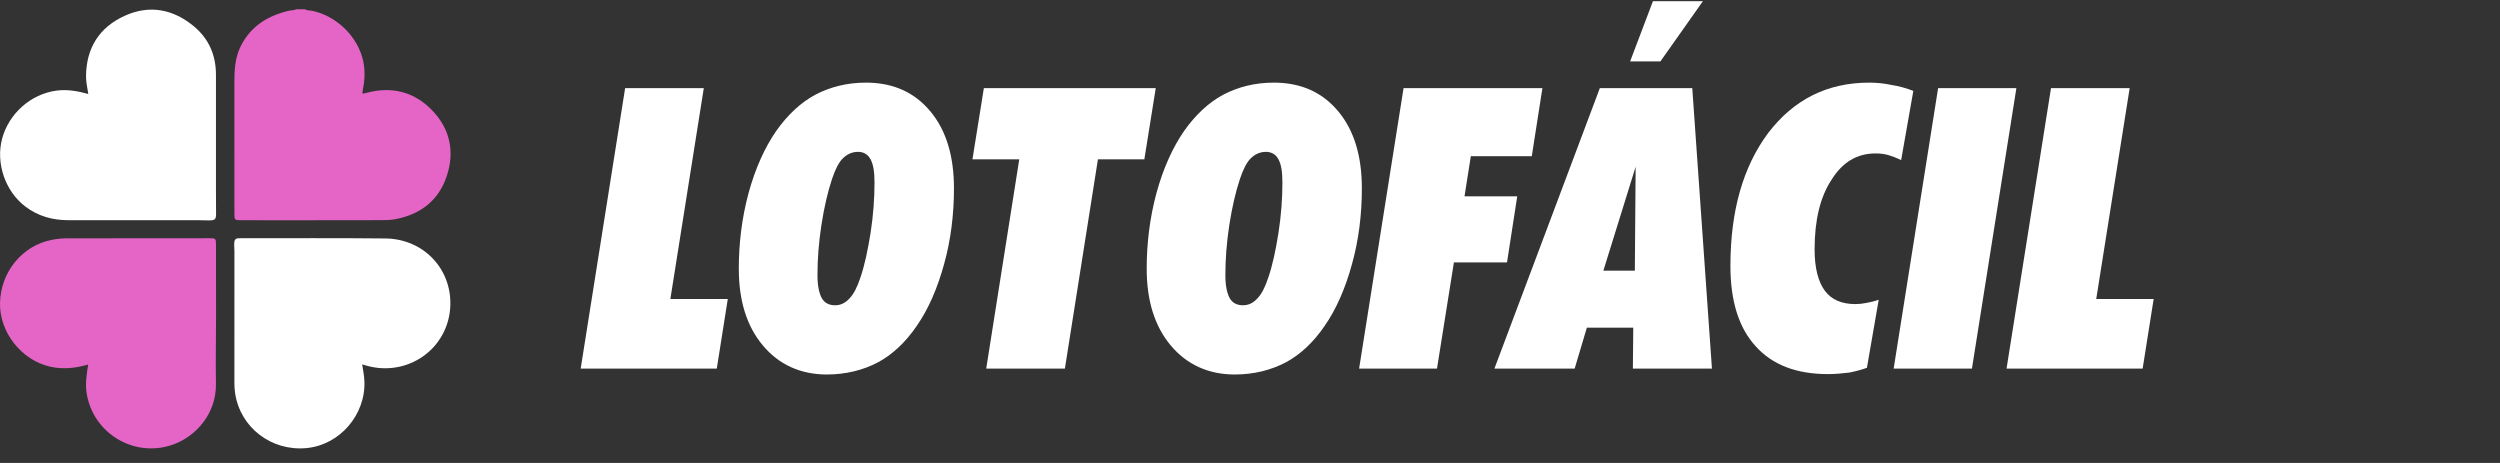
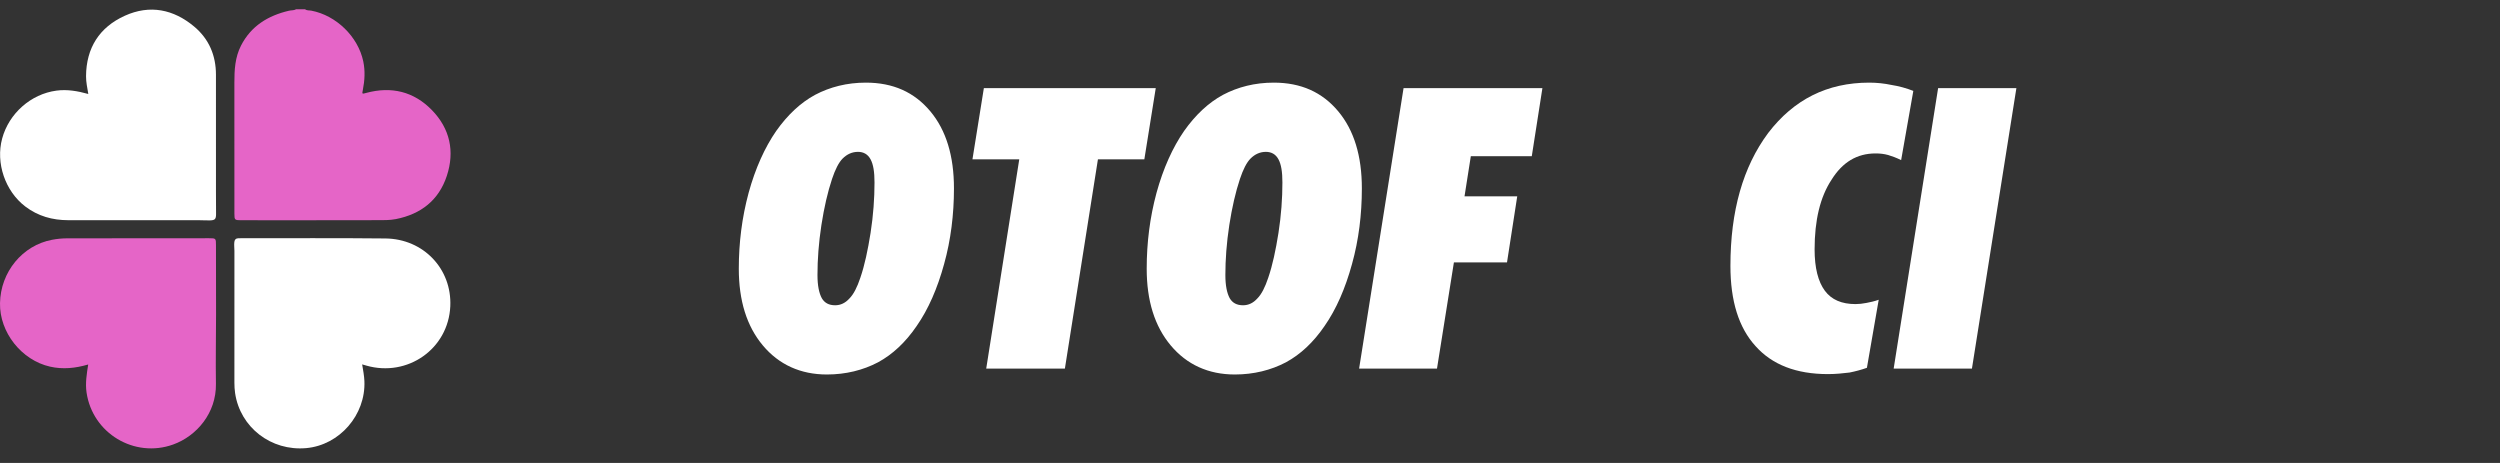
<svg xmlns="http://www.w3.org/2000/svg" xmlns:xlink="http://www.w3.org/1999/xlink" version="1.1" width="540pt" height="100pt" viewBox="0 0 540 100">
  <rect x="0" y="0" width="540" height="100" fill="#333333" stroke="none" />
  <defs>
    <clipPath id="clip_0">
      <path transform="matrix(1,0,0,-1,0,100)" d="M0 100H540V0H0Z" />
    </clipPath>
-     <path id="font_1_47" d="M-.016 0 .097 .713H.297L.212 .177H.358L.33 0H-.016Z" />
    <path id="font_1_50" d="M.21 .238C.21 .211 .214 .192 .221 .179 .228 .167 .239 .161 .255 .161 .269 .161 .281 .167 .291 .178 .302 .189 .311 .207 .319 .231 .33 .263 .338 .301 .345 .345 .352 .39 .355 .433 .355 .473 .355 .5 .352 .519 .345 .532 .338 .545 .327 .551 .313 .551 .298 .551 .285 .545 .274 .534 .264 .524 .255 .506 .247 .482 .236 .449 .227 .41 .22 .365 .213 .319 .21 .277 .21 .238M.234-.015C.167-.015 .112 .01 .071 .059 .03 .108 .01 .173 .01 .254 .01 .32 .018 .384 .035 .447 .052 .509 .076 .562 .105 .604 .134 .645 .167 .676 .204 .696 .242 .716 .285 .727 .333 .727 .402 .727 .456 .703 .497 .654 .537 .606 .557 .541 .557 .458 .557 .392 .549 .327 .532 .266 .515 .204 .492 .151 .462 .108 .434 .067 .401 .036 .364 .016 .326-.004 .282-.015 .234-.015Z" />
    <path id="font_1_55" d="M.272 0H.072L.156 .532H.037L.066 .713H.503L.474 .532H.356L.272 0Z" />
    <path id="font_1_41" d="M-.017 0 .096 .713H.449L.422 .54H.267L.251 .438H.385L.359 .27H.224L.181 0H-.017Z" />
-     <path id="font_1_201" d="M-.077 0 .191 .713H.426L.476 0H.275L.276 .104H.158L.127 0H-.077M.2 .249H.28L.282 .513 .2 .249M.345 .781H.268L.326 .934H.453L.345 .781Z" />
-     <path id="font_1_38" d="M.443 .53C.431 .536 .42 .54 .41 .543 .399 .546 .389 .547 .378 .547 .331 .547 .294 .525 .266 .48 .237 .436 .223 .377 .223 .303 .223 .256 .232 .221 .249 .198 .266 .175 .292 .164 .327 .164 .336 .164 .345 .165 .355 .167 .365 .169 .375 .171 .386 .175L.356 .002C.342-.003 .327-.007 .312-.01 .296-.012 .277-.014 .257-.014 .176-.014 .115 .01 .073 .057 .03 .104 .009 .172 .009 .261 .009 .401 .041 .513 .105 .599 .17 .684 .255 .727 .362 .727 .381 .727 .4 .725 .419 .721 .438 .718 .456 .713 .474 .706L.443 .53Z" />
+     <path id="font_1_38" d="M.443 .53C.431 .536 .42 .54 .41 .543 .399 .546 .389 .547 .378 .547 .331 .547 .294 .525 .266 .48 .237 .436 .223 .377 .223 .303 .223 .256 .232 .221 .249 .198 .266 .175 .292 .164 .327 .164 .336 .164 .345 .165 .355 .167 .365 .169 .375 .171 .386 .175L.356 .002C.342-.003 .327-.007 .312-.01 .296-.012 .277-.014 .257-.014 .176-.014 .115 .01 .073 .057 .03 .104 .009 .172 .009 .261 .009 .401 .041 .513 .105 .599 .17 .684 .255 .727 .362 .727 .381 .727 .4 .725 .419 .721 .438 .718 .456 .713 .474 .706L.443 .53" />
    <path id="font_1_44" d="M-.009 0 .104 .713H.303L.19 0H-.009Z" />
  </defs>
  <g id="layer_1" data-name="Camada 1">
    <g clip-path="url(#clip_0)">
      <path transform="matrix(1,0,0,-1,65.893,1.997)" d="M0 0C.398-.322 .901-.217 1.35-.303 6.733-1.335 11.442-5.904 12.571-11.25 13.008-13.319 12.885-15.389 12.478-17.448 12.302-18.336 12.286-18.322 13.201-18.075 18.641-16.606 23.48-17.759 27.398-21.782 31.305-25.793 32.362-30.695 30.622-35.988 28.89-41.257 25.024-44.262 19.609-45.328 18.262-45.593 16.893-45.554 15.537-45.558 5.755-45.586-4.028-45.573-13.81-45.573-15.2-45.573-15.262-45.51-15.262-44.137-15.262-34.715-15.254-25.294-15.267-15.873-15.271-13.107-15.129-10.38-13.833-7.851-11.648-3.585-7.975-1.372-3.452-.313-2.945-.194-2.396-.285-1.925 0Z" fill="#e565c7" />
      <path transform="matrix(1,0,0,-1,19.075,20.301)" d="M0 0C-.231 1.362-.497 2.592-.489 3.844-.449 9.952 2.395 14.413 7.892 16.902 13.288 19.346 18.417 18.303 22.899 14.535 26.073 11.866 27.571 8.318 27.571 4.162 27.573-4.325 27.57-12.812 27.573-21.299 27.573-22.846 27.6-24.394 27.594-25.941 27.59-27.022 27.357-27.272 26.286-27.304 25.54-27.326 24.792-27.266 24.044-27.266 14.583-27.262 5.121-27.268-4.34-27.261-7.744-27.259-10.875-26.388-13.617-24.298-17.959-20.988-20.035-14.907-18.612-9.633-17.142-4.181-12.387-.01-6.895 .724-4.564 1.036-2.33 .645 0 0" fill="#ffffff" />
      <path transform="matrix(1,0,0,-1,19.05,78.729)" d="M0 0C-2.778-.817-5.482-1.09-8.241-.465-14.409 .933-19.159 6.945-19.048 13.236-18.93 19.992-14.202 25.738-7.785 26.94-6.705 27.142-5.622 27.248-4.524 27.249 5.683 27.252 15.89 27.263 26.096 27.271 27.595 27.272 27.6 27.249 27.6 25.737 27.6 20.775 27.624 15.813 27.619 10.85 27.615 5.835 27.51 .818 27.591-4.196 27.691-10.436 23.47-15.449 18.34-17.29 9.963-20.296 .931-14.848-.353-6.06-.648-4.037-.323-2.084 0 0" fill="#e565c7" />
      <path transform="matrix(1,0,0,-1,78.226,78.706)" d="M0 0C.202-1.244 .435-2.414 .485-3.608 .789-10.91-4.873-17.438-12.081-18.087-19.679-18.771-26.361-13.595-27.445-6.203-27.554-5.459-27.595-4.719-27.595-3.972-27.597 5.527-27.599 15.025-27.591 24.524-27.59 25.163-27.691 25.796-27.607 26.44-27.54 26.956-27.297 27.212-26.791 27.237-26.605 27.246-26.418 27.249-26.231 27.249-15.81 27.24-5.388 27.31 5.032 27.198 13.24 27.109 19.397 20.626 19.039 12.569 18.63 3.342 9.801-2.808 .903-.261 .629-.183 .355-.103 0 0" fill="#ffffff" />
      <use data-text="L" xlink:href="#font_1_47" transform="matrix(84.962,0,0,-84.962,126.787,79.616)" fill="#ffffff" />
      <use data-text="O" xlink:href="#font_1_50" transform="matrix(84.962,0,0,-84.962,158.732,79.616)" fill="#ffffff" />
      <use data-text="T" xlink:href="#font_1_55" transform="matrix(84.962,0,0,-84.962,206.906,79.616)" fill="#ffffff" />
      <use data-text="O" xlink:href="#font_1_50" transform="matrix(84.962,0,0,-84.962,246.838,79.616)" fill="#ffffff" />
      <use data-text="F" xlink:href="#font_1_41" transform="matrix(84.962,0,0,-84.962,295.012,79.616)" fill="#ffffff" />
      <use data-text="Á" xlink:href="#font_1_201" transform="matrix(84.962,0,0,-84.962,329.337,79.616)" fill="#ffffff" />
      <use data-text="C" xlink:href="#font_1_38" transform="matrix(84.962,0,0,-84.962,373.007,79.616)" fill="#ffffff" />
      <use data-text="I" xlink:href="#font_1_44" transform="matrix(84.962,0,0,-84.962,409.796,79.616)" fill="#ffffff" />
      <use data-text="L" xlink:href="#font_1_47" transform="matrix(84.962,0,0,-84.962,434.775,79.616)" fill="#ffffff" />
    </g>
  </g>
</svg>